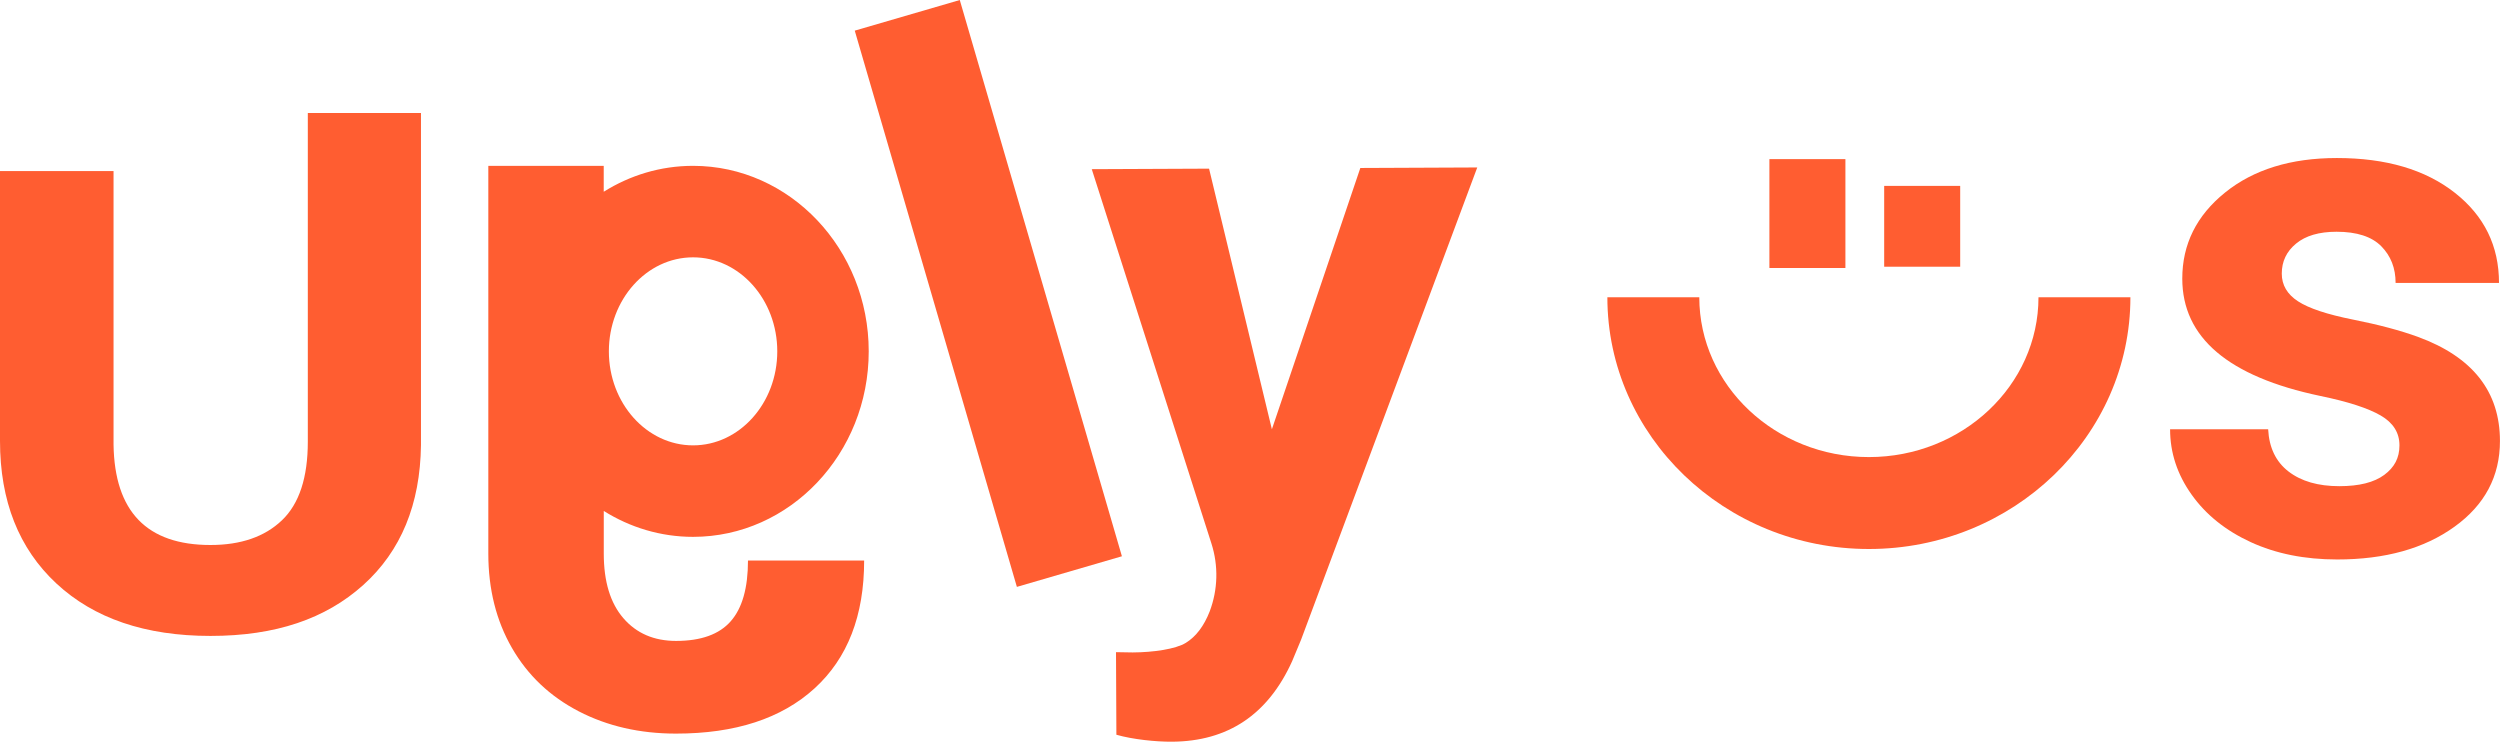
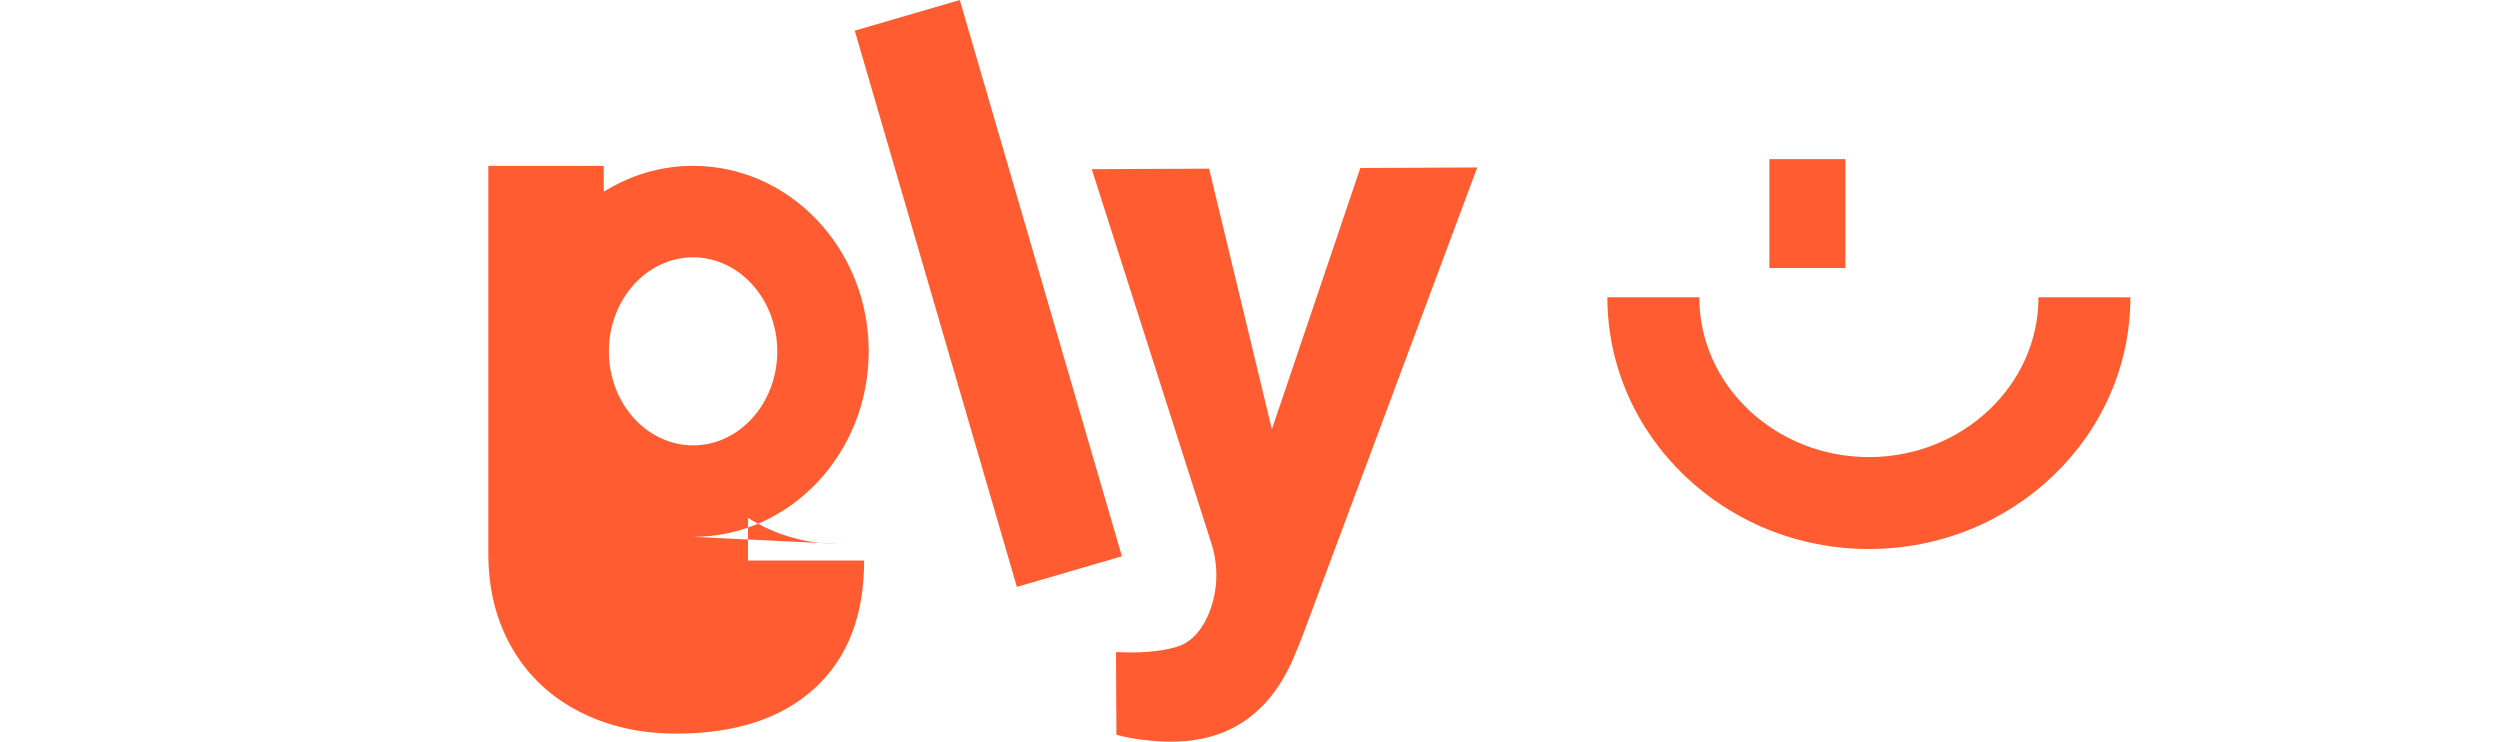
<svg xmlns="http://www.w3.org/2000/svg" id="_레이어_2" viewBox="0 0 524.91 155.74">
  <defs>
    <style>.cls-1{fill:#ff5d31;stroke-width:0px;}</style>
  </defs>
  <g id="_레이어_1-2">
-     <path class="cls-1" d="m64.63,92.73c0,7.55-1.81,13.06-5.43,16.51-3.62,3.46-8.62,5.19-15.01,5.19-13.36,0-20.14-7.02-20.35-21.07v-57.44H0v56.65c0,12.62,3.95,22.6,11.84,29.94,7.89,7.34,18.68,11.01,32.35,11.01s24.15-3.57,32.08-10.69c7.92-7.13,11.96-16.92,12.12-29.38V23.72h-23.76v69.01Z" />
    <rect class="cls-1" x="196.03" y=".78" width="22.97" height="121.65" transform="translate(-8.95 60.54) rotate(-16.25)" />
    <path class="cls-1" d="m267.05,90.13l-13.19-54.72-24.63.11,25.13,78.61c1.49,4.66,1.36,9.68-.37,14.25h0c-1.2,3.07-2.87,5.27-5,6.59s-6.85,2-11.18,2.02l-3.49-.06.08,17.34c3.44.99,8.3,1.48,11.63,1.46,11.77-.05,20.2-5.69,25.27-16.9l1.88-4.52,36.99-99.15-24.55.11-18.57,54.86Z" />
-     <path class="cls-1" d="m507.71,70.74c-3.71-1.35-8.27-2.57-13.67-3.64-5.41-1.08-9.25-2.35-11.53-3.83-2.28-1.48-3.42-3.42-3.42-5.82,0-2.56,1-4.66,3.01-6.31,2-1.65,4.83-2.48,8.49-2.48,4.26,0,7.39,1.02,9.39,3.04,2,2.03,3.01,4.59,3.01,7.7h21.71c0-7.76-3.09-14.07-9.28-18.93-6.19-4.86-14.44-7.29-24.76-7.29-9.67,0-17.49,2.42-23.48,7.25-5.99,4.83-8.98,10.86-8.98,18.07,0,12.37,9.67,20.59,29,24.64,5.81,1.2,10.03,2.57,12.66,4.1,2.63,1.53,3.94,3.62,3.94,6.27s-1.06,4.62-3.19,6.2c-2.13,1.58-5.27,2.37-9.43,2.37-4.46,0-8.01-1.03-10.67-3.08-2.66-2.05-4.08-5.01-4.28-8.87h-20.59c0,4.91,1.5,9.48,4.51,13.71,3,4.23,7.15,7.56,12.43,9.99,5.28,2.43,11.33,3.64,18.14,3.64,10.07,0,18.28-2.29,24.64-6.88,6.36-4.58,9.54-10.58,9.54-17.99,0-10.37-5.73-17.66-17.2-21.86Z" />
    <path class="cls-1" d="m392.4,95.97c-19.63,0-35.61-15.05-35.61-33.56h-19.3c0,29.14,24.63,52.86,54.91,52.86s54.91-23.71,54.91-52.86h-19.3c0,18.5-15.97,33.56-35.61,33.56Z" />
    <rect class="cls-1" x="371.51" y="33.41" width="15.96" height="22.86" />
-     <rect class="cls-1" x="395.61" y="39.03" width="15.96" height="16.97" />
-     <path class="cls-1" d="m145.52,112.72c20.34,0,36.88-17.47,36.88-38.95s-16.54-38.95-36.88-38.95c-6.85,0-13.26,1.99-18.76,5.44v-5.44h-24.23v81.41c0,7.49,1.66,14.09,4.97,19.83s7.98,10.16,14.01,13.29c6.03,3.12,12.84,4.68,20.43,4.68,12.44,0,22.13-3.16,29.08-9.49,6.95-6.33,10.42-15.28,10.42-26.85h-24.39c0,5.76-1.21,10.02-3.63,12.76-2.42,2.75-6.25,4.12-11.47,4.12-4.63,0-8.32-1.59-11.06-4.77-2.75-3.18-4.12-7.7-4.12-13.57v-8.95c5.5,3.45,11.92,5.44,18.76,5.44Zm0-58.69c9.75,0,17.68,8.86,17.68,19.74s-7.93,19.74-17.68,19.74-17.68-8.86-17.68-19.74,7.93-19.74,17.68-19.74Z" />
+     <path class="cls-1" d="m145.52,112.72c20.34,0,36.88-17.47,36.88-38.95s-16.54-38.95-36.88-38.95c-6.85,0-13.26,1.99-18.76,5.44v-5.44h-24.23v81.41c0,7.49,1.66,14.09,4.97,19.83s7.98,10.16,14.01,13.29c6.03,3.12,12.84,4.68,20.43,4.68,12.44,0,22.13-3.16,29.08-9.49,6.95-6.33,10.42-15.28,10.42-26.85h-24.39v-8.95c5.5,3.45,11.92,5.44,18.76,5.44Zm0-58.69c9.75,0,17.68,8.86,17.68,19.74s-7.93,19.74-17.68,19.74-17.68-8.86-17.68-19.74,7.93-19.74,17.68-19.74Z" />
  </g>
</svg>